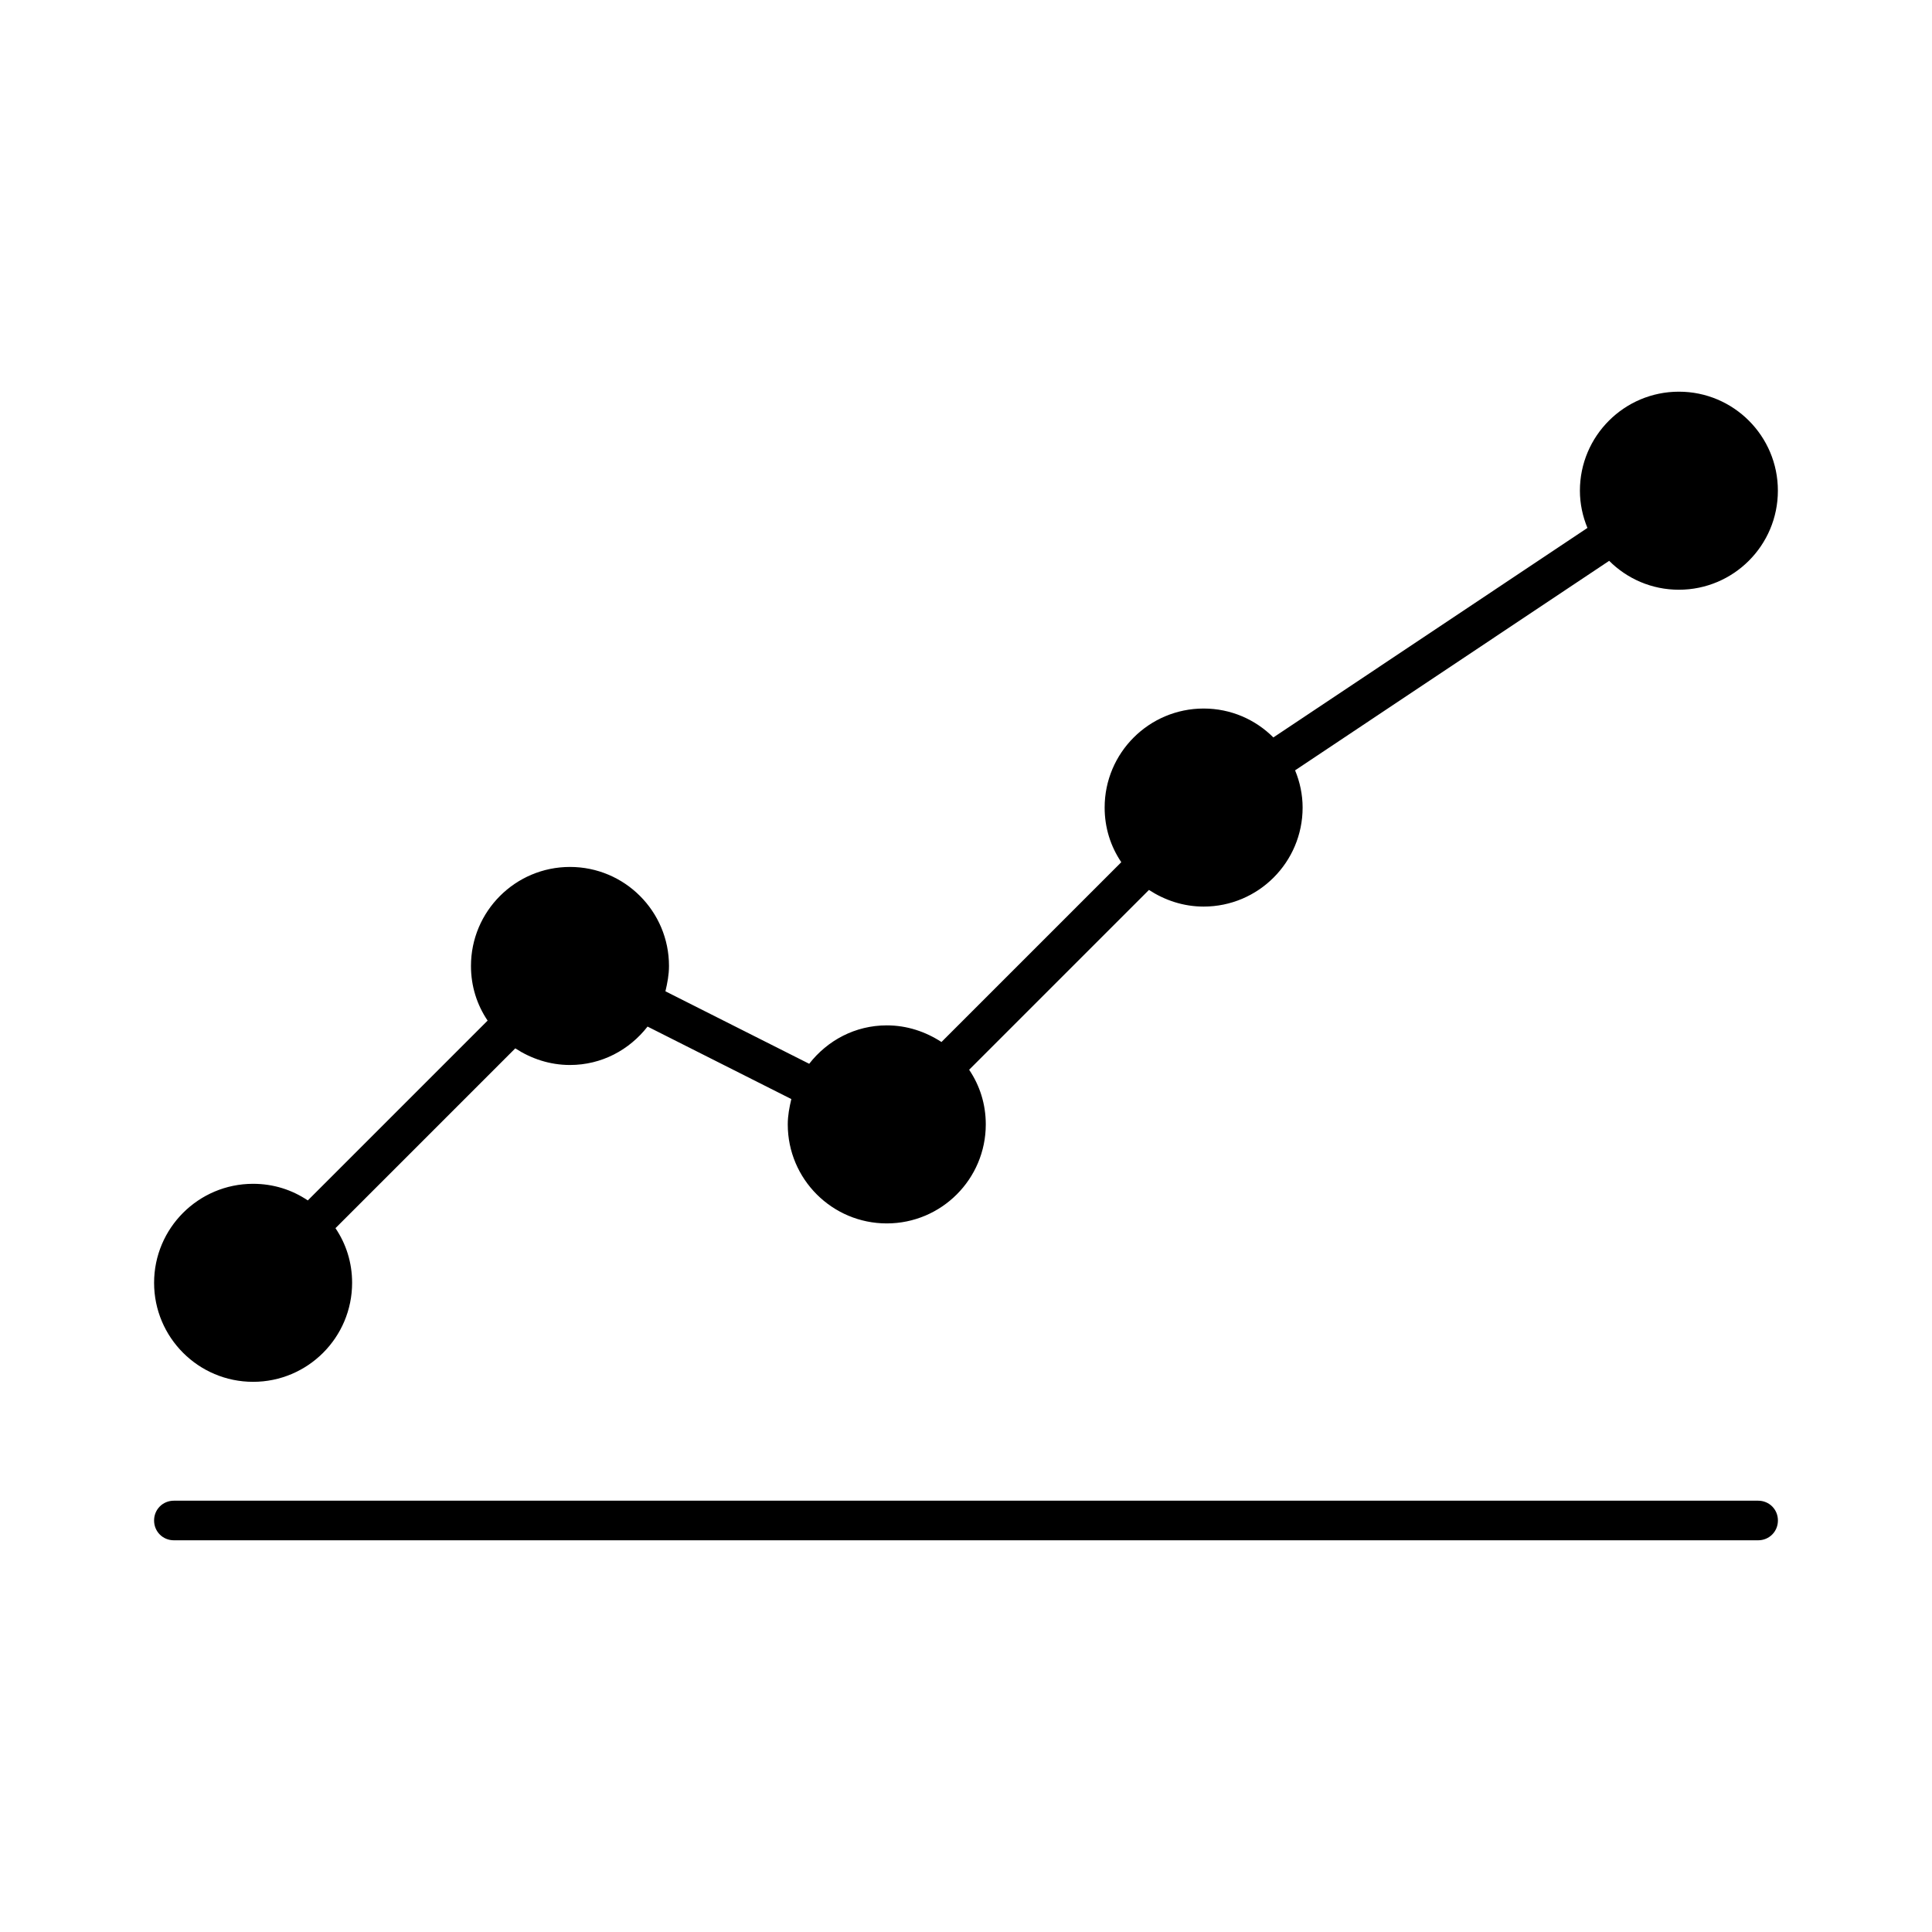
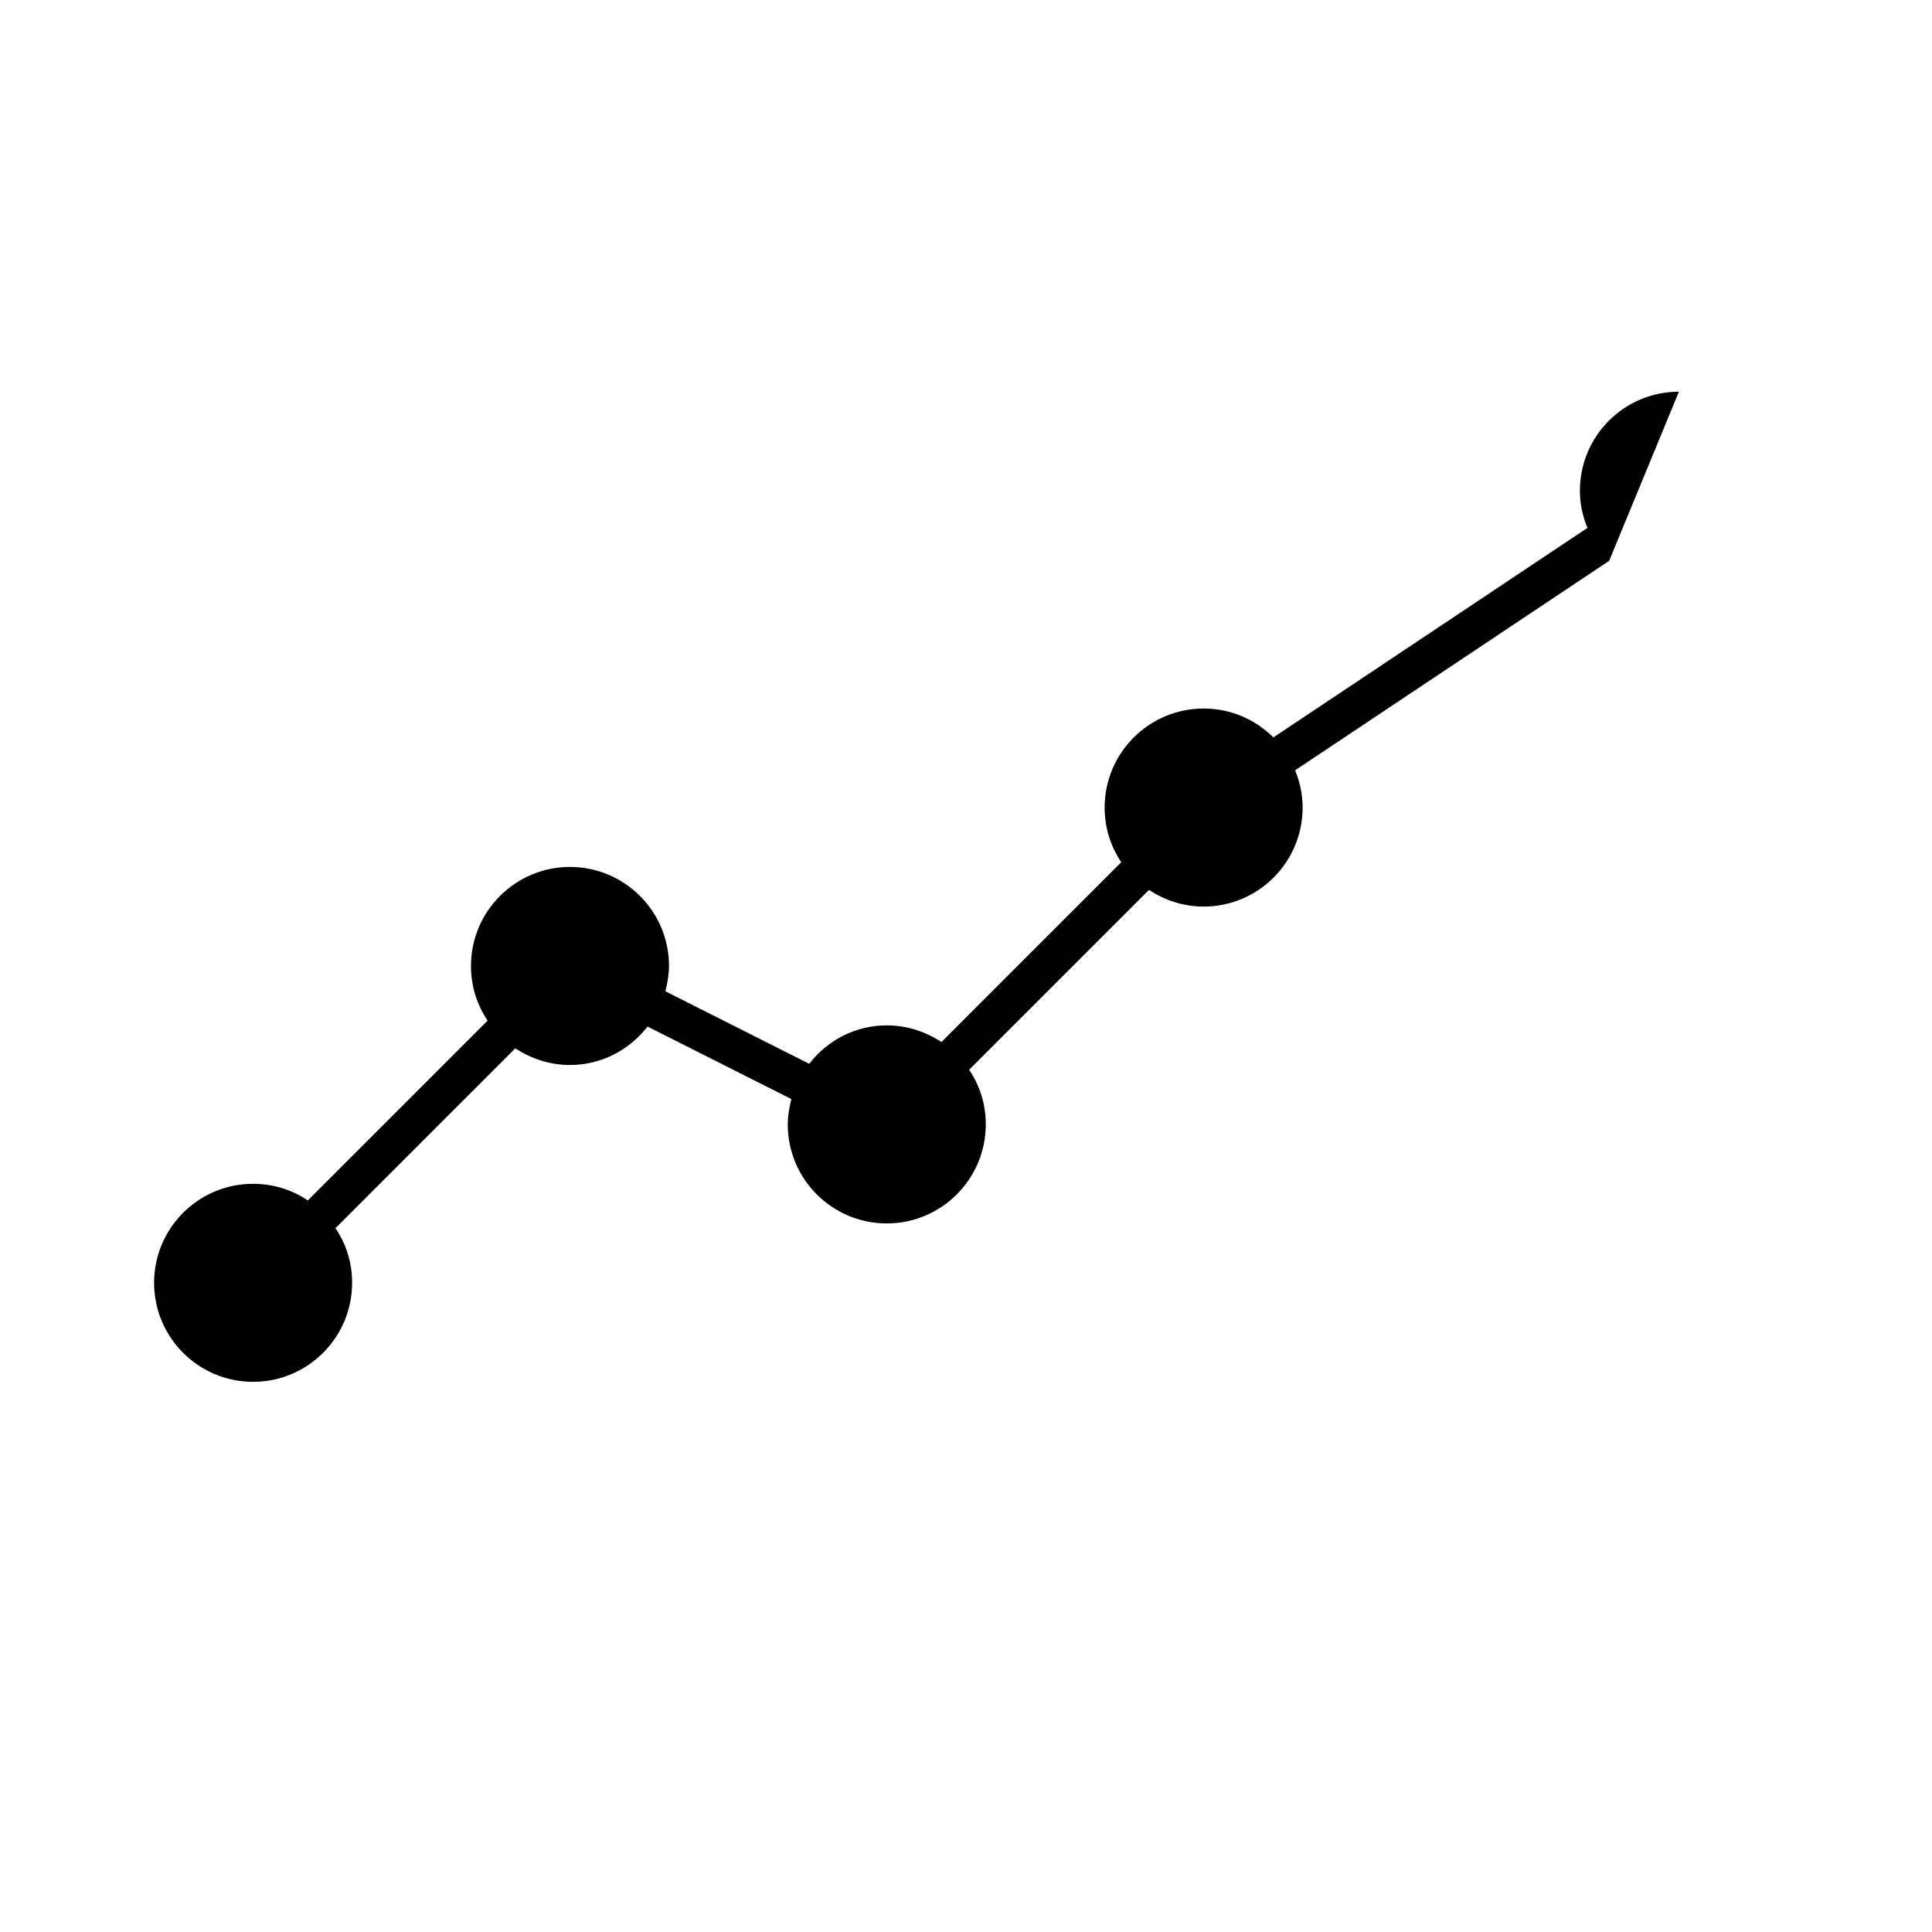
<svg xmlns="http://www.w3.org/2000/svg" fill="#000000" width="800px" height="800px" version="1.1" viewBox="144 144 512 512">
  <g>
-     <path d="m588.93 247.8c-14.484 0-26.238 11.754-26.238 26.238 0 3.465 0.734 6.824 1.996 9.867l-83.234 55.523c-4.723-4.723-11.23-7.66-18.473-7.66-14.484 0-26.238 11.754-26.238 26.238 0 5.352 1.574 10.285 4.41 14.484l-47.652 47.652c-4.199-2.731-9.133-4.41-14.484-4.41-8.398 0-15.742 3.988-20.57 10.18l-38.102-19.207c0.523-2.203 0.945-4.41 0.945-6.719 0-14.484-11.754-26.238-26.238-26.238s-26.238 11.754-26.238 26.238c0 5.352 1.574 10.285 4.41 14.484l-47.652 47.652c-4.211-2.828-9.145-4.402-14.496-4.402-14.484 0-26.238 11.754-26.238 26.238s11.754 26.238 26.238 26.238c14.484 0 26.238-11.754 26.238-26.238 0-5.352-1.574-10.285-4.41-14.484l47.652-47.652c4.199 2.731 9.133 4.41 14.484 4.41 8.398 0 15.742-3.988 20.57-10.18l38.102 19.207c-0.523 2.203-0.945 4.41-0.945 6.719 0 14.484 11.754 26.238 26.238 26.238s26.238-11.754 26.238-26.238c0-5.352-1.574-10.285-4.41-14.484l47.652-47.652c4.199 2.731 9.133 4.41 14.484 4.41 14.484 0 26.238-11.754 26.238-26.238 0-3.465-0.734-6.824-1.996-9.867l83.234-55.523c4.723 4.723 11.23 7.66 18.473 7.66 14.484 0 26.238-11.754 26.238-26.238 0.016-14.488-11.742-26.246-26.227-26.246z" />
-     <path d="m609.92 541.7h-419.84c-2.938 0-5.246 2.309-5.246 5.246s2.309 5.246 5.246 5.246h419.84c2.938 0 5.246-2.309 5.246-5.246 0.004-2.938-2.305-5.246-5.246-5.246z" />
+     <path d="m588.93 247.8c-14.484 0-26.238 11.754-26.238 26.238 0 3.465 0.734 6.824 1.996 9.867l-83.234 55.523c-4.723-4.723-11.23-7.66-18.473-7.66-14.484 0-26.238 11.754-26.238 26.238 0 5.352 1.574 10.285 4.41 14.484l-47.652 47.652c-4.199-2.731-9.133-4.41-14.484-4.41-8.398 0-15.742 3.988-20.57 10.18l-38.102-19.207c0.523-2.203 0.945-4.41 0.945-6.719 0-14.484-11.754-26.238-26.238-26.238s-26.238 11.754-26.238 26.238c0 5.352 1.574 10.285 4.41 14.484l-47.652 47.652c-4.211-2.828-9.145-4.402-14.496-4.402-14.484 0-26.238 11.754-26.238 26.238s11.754 26.238 26.238 26.238c14.484 0 26.238-11.754 26.238-26.238 0-5.352-1.574-10.285-4.41-14.484l47.652-47.652c4.199 2.731 9.133 4.41 14.484 4.41 8.398 0 15.742-3.988 20.57-10.18l38.102 19.207c-0.523 2.203-0.945 4.41-0.945 6.719 0 14.484 11.754 26.238 26.238 26.238s26.238-11.754 26.238-26.238c0-5.352-1.574-10.285-4.41-14.484l47.652-47.652c4.199 2.731 9.133 4.41 14.484 4.41 14.484 0 26.238-11.754 26.238-26.238 0-3.465-0.734-6.824-1.996-9.867l83.234-55.523z" />
  </g>
</svg>